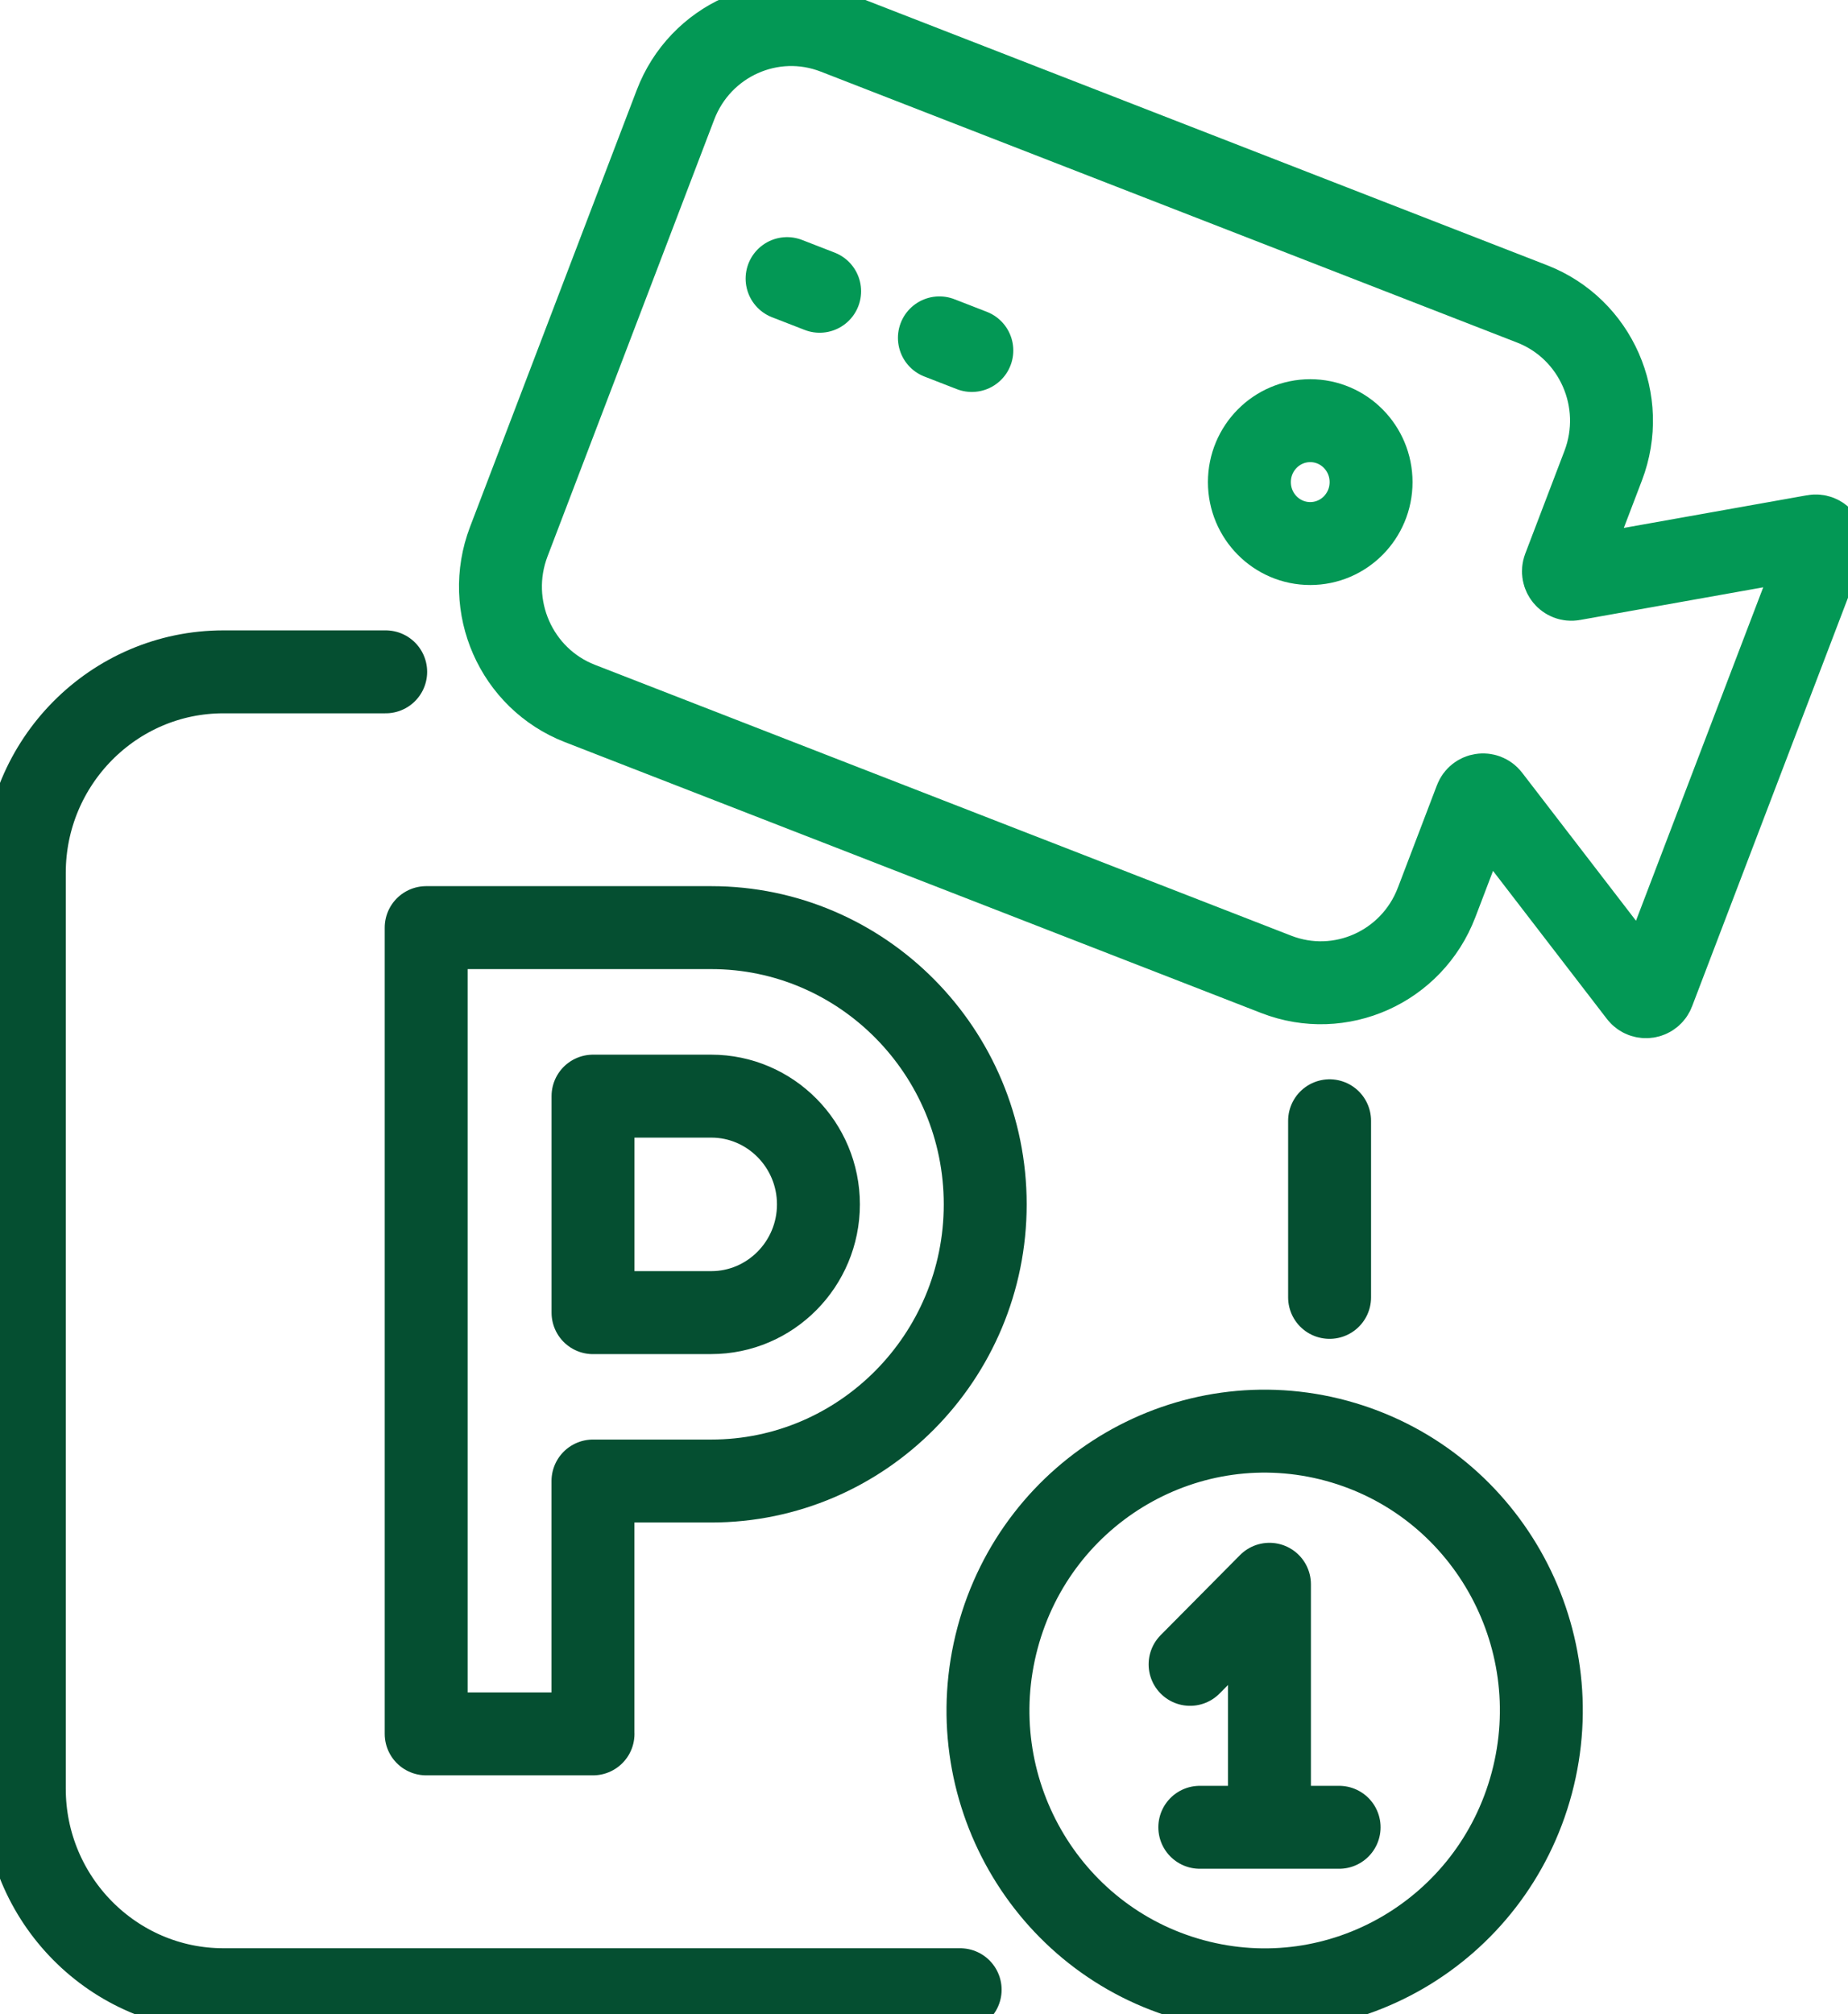
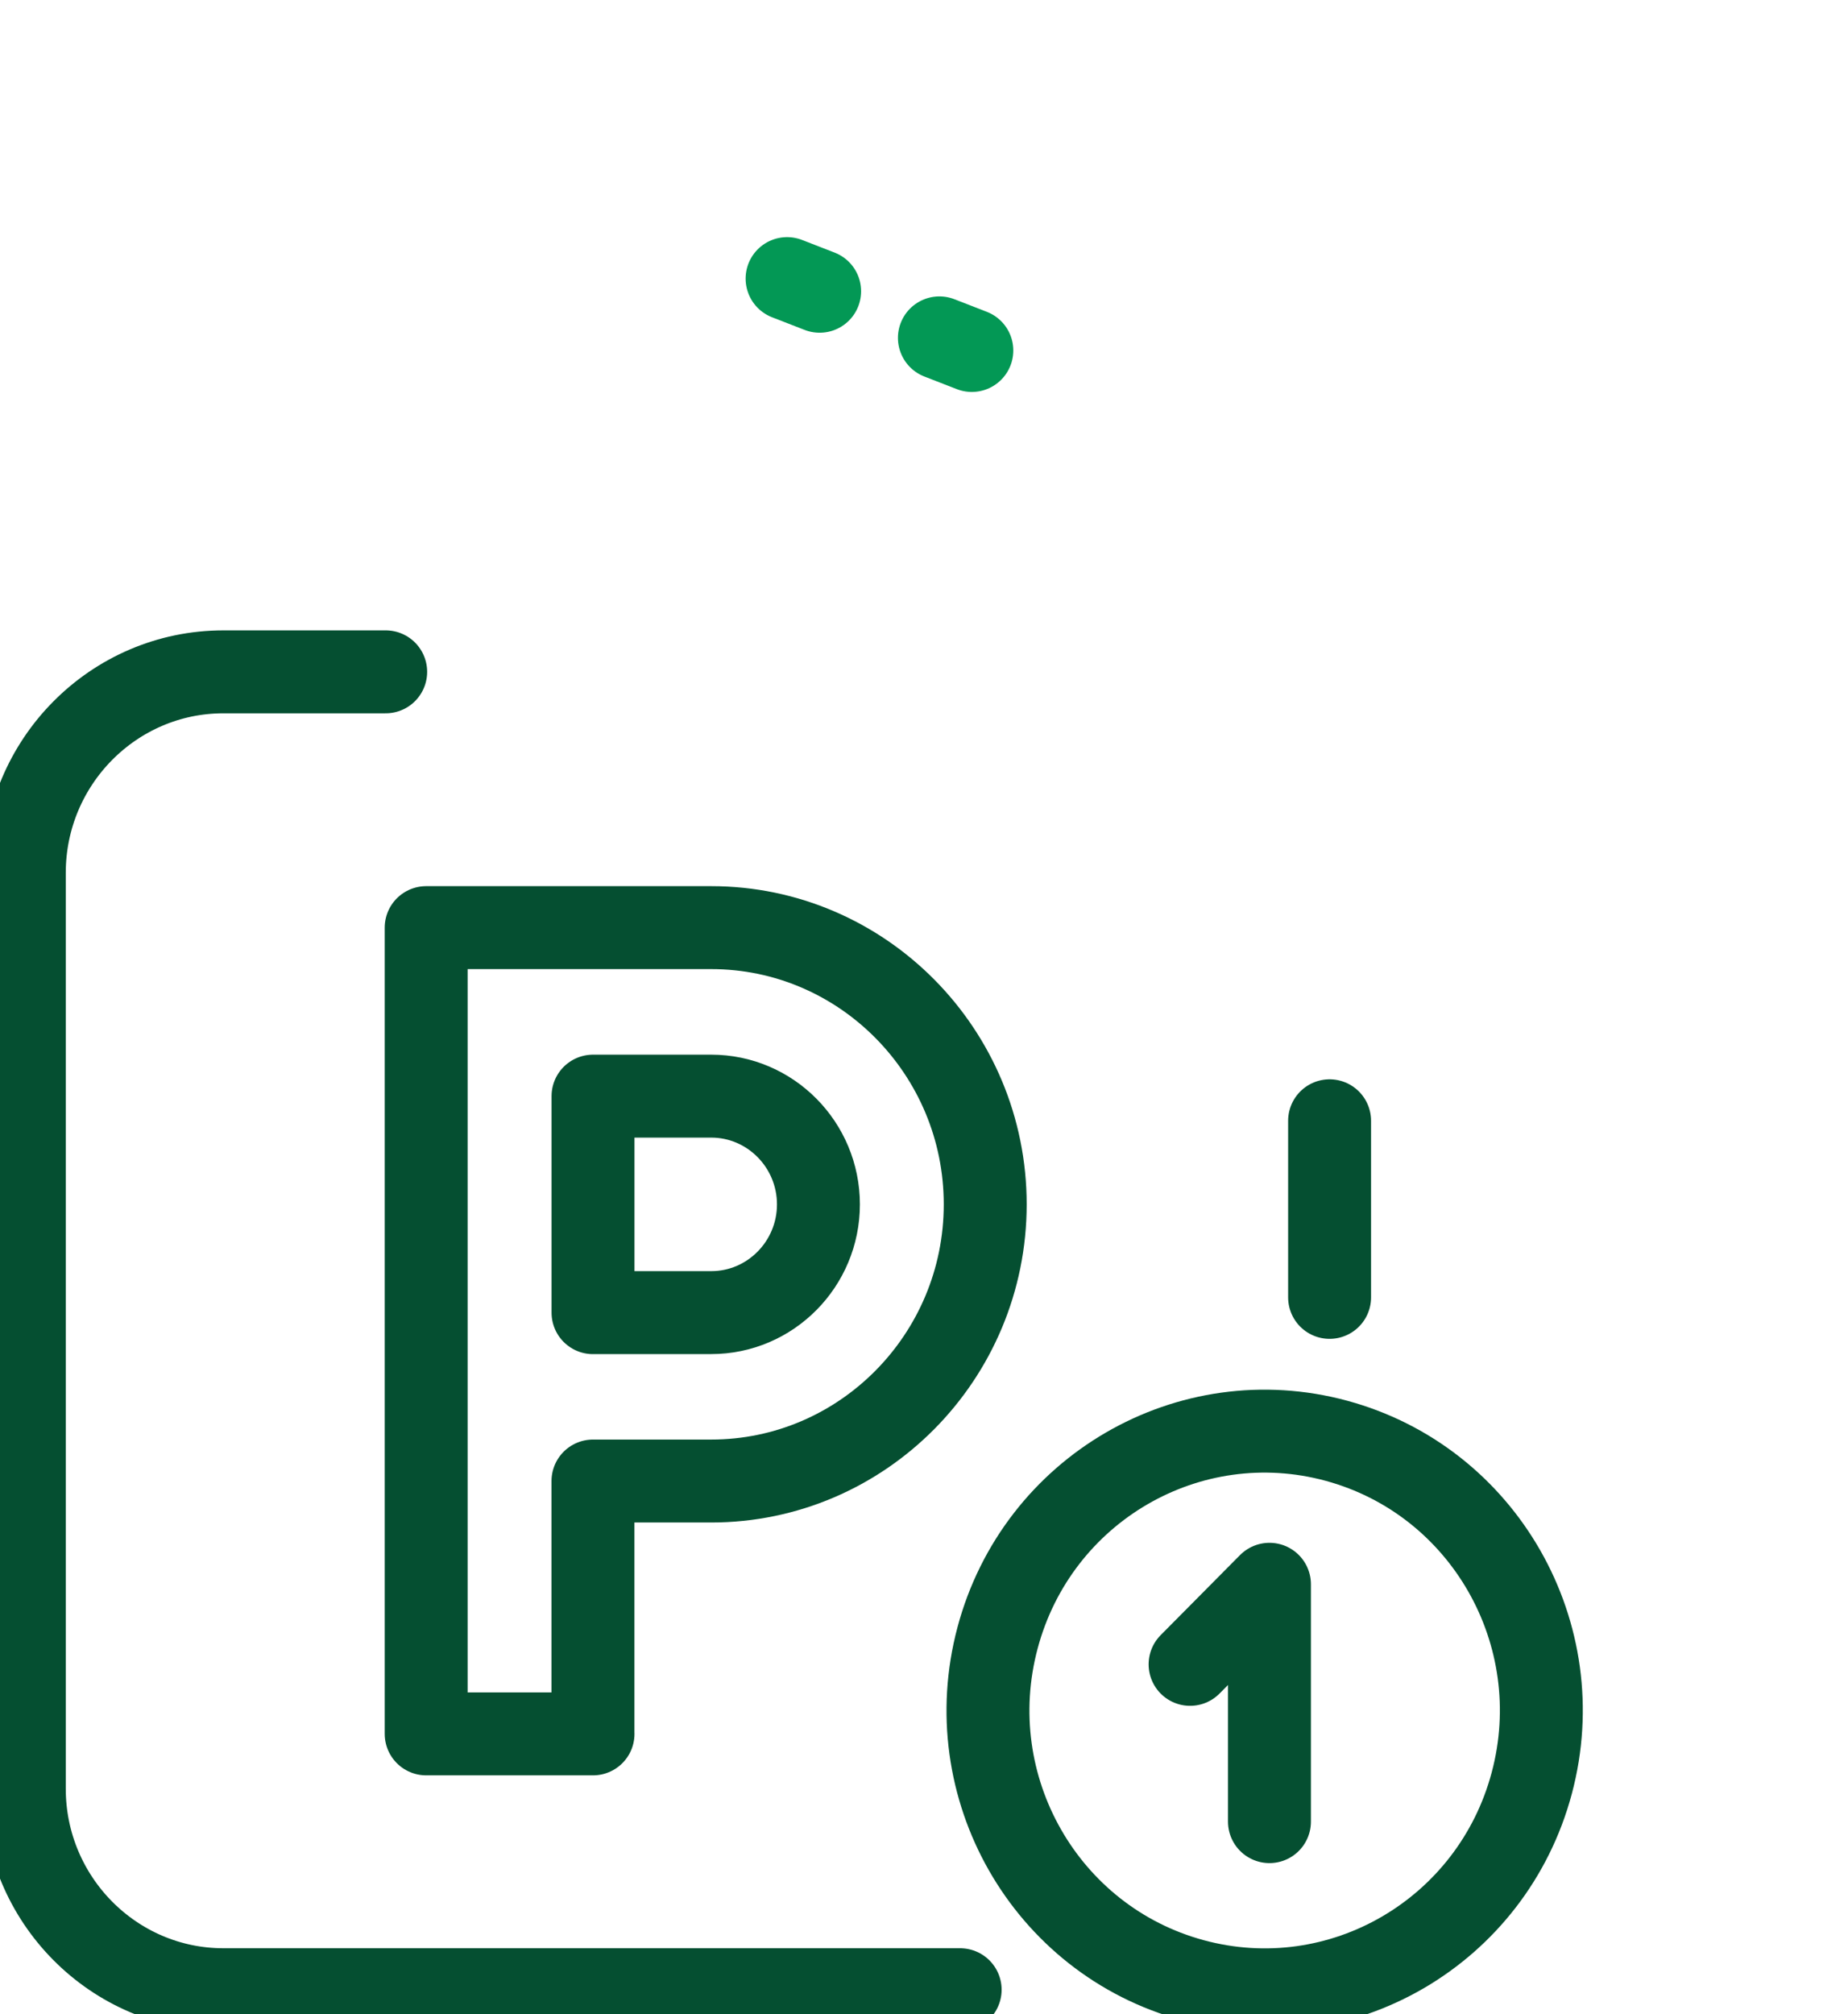
<svg xmlns="http://www.w3.org/2000/svg" width="78" height="85" viewBox="0 0 78 85" fill="none">
  <g clip-path="url(#clip0_911_833)">
-     <path d="M60.634 38.089L62.285 33.759C62.378 33.516 62.699 33.466 62.858 33.674L69.21 41.93C69.369 42.136 69.691 42.089 69.783 41.846L76.948 23.073C77.04 22.829 76.834 22.576 76.579 22.622L66.381 24.44C66.126 24.486 65.92 24.232 66.012 23.989L67.667 19.652C68.706 16.93 67.362 13.872 64.665 12.824L35.276 1.391C32.579 0.342 29.55 1.699 28.511 4.422L21.474 22.858C20.435 25.58 21.78 28.638 24.477 29.686L53.869 41.118C56.566 42.166 59.595 40.809 60.634 38.087V38.089Z" stroke="#039855" stroke-width="3.5" stroke-linecap="round" stroke-linejoin="round" />
    <path d="M56.119 47.296V54.748" stroke="#054F31" stroke-width="3.5" stroke-linecap="round" stroke-linejoin="round" />
    <path d="M40.526 83.964H9.43C4.795 83.964 1.026 80.158 1.026 75.481V36.834C1.026 32.157 4.795 28.351 9.43 28.351H16.279" stroke="#054F31" stroke-width="3.5" stroke-linecap="round" stroke-linejoin="round" />
    <path d="M25.03 73.168H17.988V39.145H30.017C36.396 39.145 41.584 44.385 41.584 50.822C41.584 57.259 36.396 62.498 30.017 62.498H25.028V73.167L25.03 73.168ZM25.03 55.391H30.019C32.514 55.391 34.544 53.342 34.544 50.824C34.544 48.306 32.514 46.256 30.019 46.256H25.03V55.393V55.391Z" stroke="#054F31" stroke-width="3.5" stroke-linecap="round" stroke-linejoin="round" />
    <path d="M64.653 75.243C66.328 68.958 62.638 62.491 56.412 60.8C50.185 59.109 43.779 62.833 42.104 69.119C40.428 75.404 44.118 81.871 50.345 83.562C56.571 85.253 62.977 81.529 64.653 75.243Z" stroke="#054F31" stroke-width="3.5" stroke-linecap="round" stroke-linejoin="round" />
    <path d="M50.231 70.234L53.581 66.855V76.871" stroke="#054F31" stroke-width="3.5" stroke-linecap="round" stroke-linejoin="round" />
-     <path d="M50.641 77.11H56.521" stroke="#054F31" stroke-width="3.5" stroke-linecap="round" stroke-linejoin="round" />
-     <path d="M55.302 22.937C56.721 22.937 57.87 21.776 57.87 20.345C57.87 18.913 56.721 17.752 55.302 17.752C53.884 17.752 52.734 18.913 52.734 20.345C52.734 21.776 53.884 22.937 55.302 22.937Z" stroke="#039855" stroke-width="3.5" stroke-linecap="round" stroke-linejoin="round" />
    <path d="M34.595 12.291L33.221 11.757" stroke="#039855" stroke-width="3.5" stroke-linecap="round" stroke-linejoin="round" />
    <path d="M41.019 14.79L39.65 14.258" stroke="#039855" stroke-width="3.5" stroke-linecap="round" stroke-linejoin="round" />
  </g>
  <defs>
    <clipPath id="clip0_911_833">
      <rect width="78" height="85" fill="white" />
    </clipPath>
  </defs>
</svg>